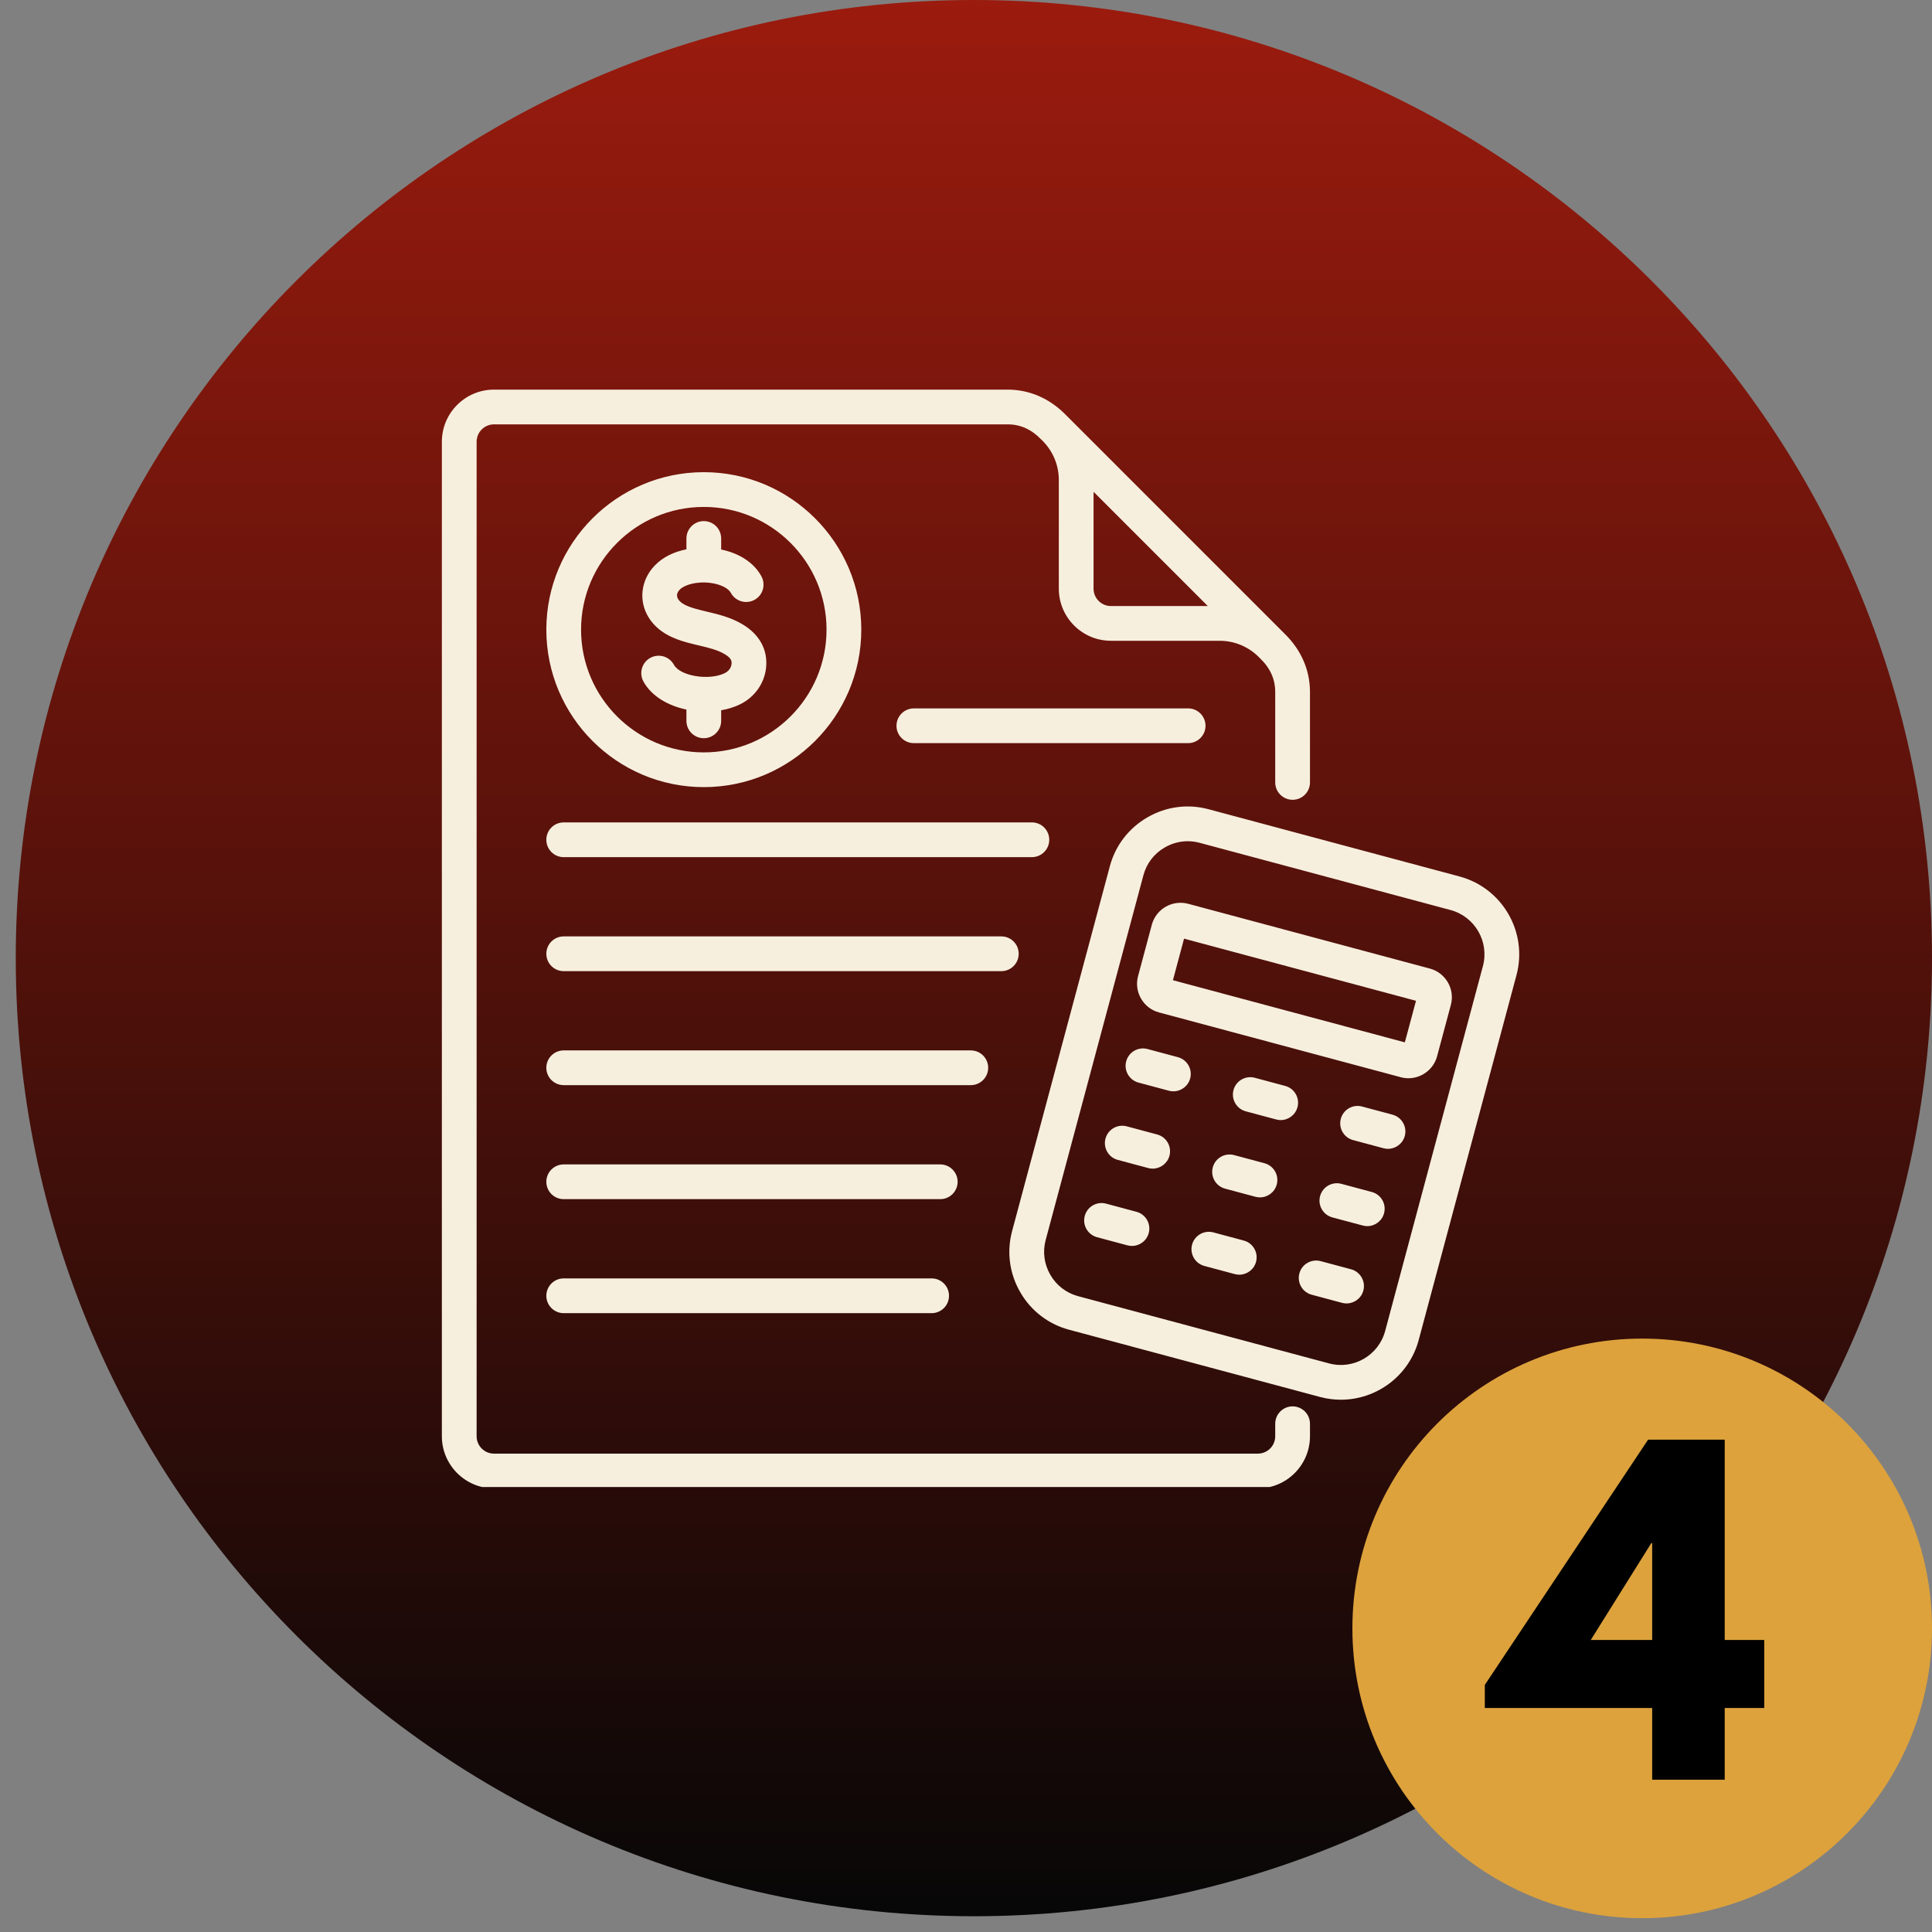
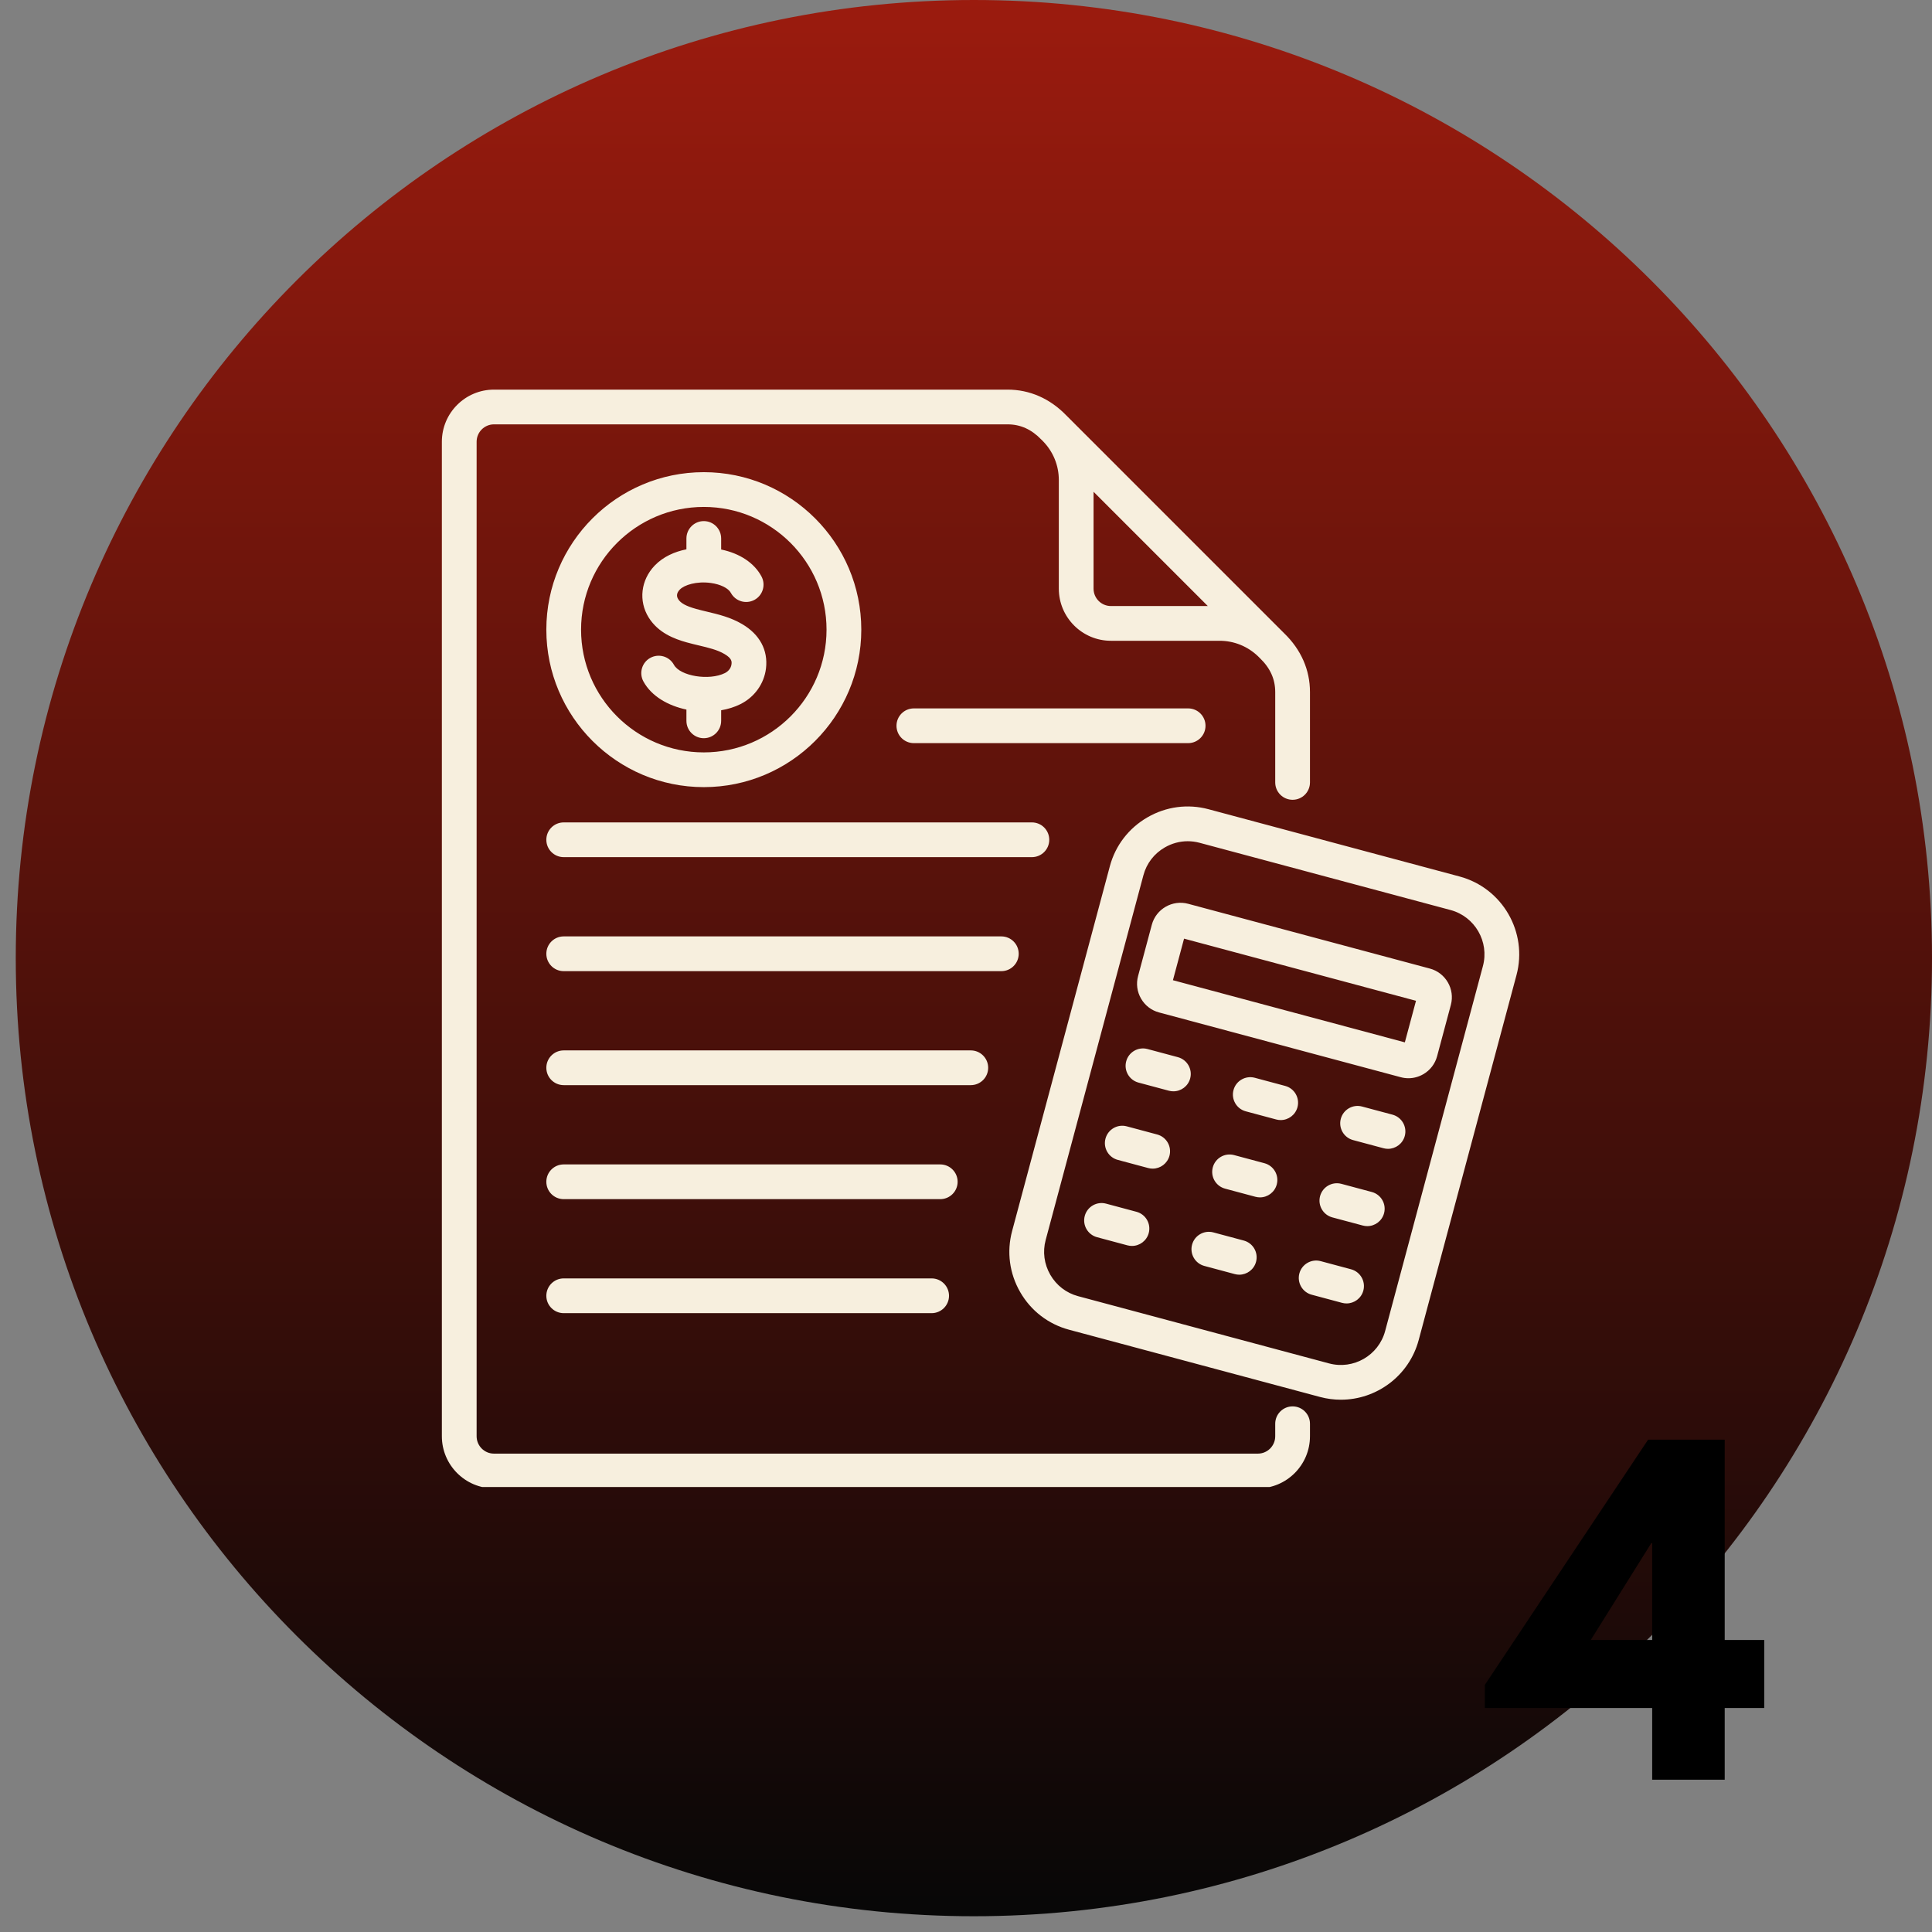
<svg xmlns="http://www.w3.org/2000/svg" width="500" zoomAndPan="magnify" viewBox="0 0 375 375" height="500" preserveAspectRatio="xMidYMid meet" version="1.0">
  <rect x="0" y="0" width="375" height="375" fill="#808080" stroke="none" />
  <defs>
    <g />
    <clipPath id="5d85a8ece9">
      <path d="M 3.059 0 L 375 0 L 375 371.941 L 3.059 371.941 Z M 3.059 0 " clip-rule="nonzero" />
    </clipPath>
    <clipPath id="336049e575">
      <path d="M 189.027 0 C 86.32 0 3.059 83.262 3.059 185.973 C 3.059 288.68 86.32 371.941 189.027 371.941 C 291.738 371.941 375 288.68 375 185.973 C 375 83.262 291.738 0 189.027 0 Z M 189.027 0 " clip-rule="nonzero" />
    </clipPath>
    <clipPath id="65ec195308">
      <path d="M 0.059 0 L 372 0 L 372 371.941 L 0.059 371.941 Z M 0.059 0 " clip-rule="nonzero" />
    </clipPath>
    <clipPath id="14770e0651">
      <path d="M 186.027 0 C 83.32 0 0.059 83.262 0.059 185.973 C 0.059 288.68 83.32 371.941 186.027 371.941 C 288.738 371.941 372 288.68 372 185.973 C 372 83.262 288.738 0 186.027 0 Z M 186.027 0 " clip-rule="nonzero" />
    </clipPath>
    <linearGradient x1="128" gradientTransform="matrix(1.453, 0, 0, 1.453, 0.057, 0)" y1="0" x2="128" gradientUnits="userSpaceOnUse" y2="256" id="b0995292ac">
      <stop stop-opacity="1" stop-color="rgb(60.779%, 10.59%, 5.489%)" offset="0" />
      <stop stop-opacity="1" stop-color="rgb(60.551%, 10.559%, 5.478%)" offset="0.004" />
      <stop stop-opacity="1" stop-color="rgb(60.326%, 10.529%, 5.467%)" offset="0.008" />
      <stop stop-opacity="1" stop-color="rgb(60.098%, 10.497%, 5.457%)" offset="0.012" />
      <stop stop-opacity="1" stop-color="rgb(59.872%, 10.466%, 5.446%)" offset="0.016" />
      <stop stop-opacity="1" stop-color="rgb(59.645%, 10.435%, 5.435%)" offset="0.02" />
      <stop stop-opacity="1" stop-color="rgb(59.419%, 10.405%, 5.425%)" offset="0.023" />
      <stop stop-opacity="1" stop-color="rgb(59.192%, 10.374%, 5.414%)" offset="0.027" />
      <stop stop-opacity="1" stop-color="rgb(58.966%, 10.344%, 5.403%)" offset="0.031" />
      <stop stop-opacity="1" stop-color="rgb(58.739%, 10.313%, 5.392%)" offset="0.035" />
      <stop stop-opacity="1" stop-color="rgb(58.513%, 10.283%, 5.382%)" offset="0.039" />
      <stop stop-opacity="1" stop-color="rgb(58.286%, 10.252%, 5.371%)" offset="0.043" />
      <stop stop-opacity="1" stop-color="rgb(58.06%, 10.222%, 5.36%)" offset="0.047" />
      <stop stop-opacity="1" stop-color="rgb(57.832%, 10.191%, 5.35%)" offset="0.051" />
      <stop stop-opacity="1" stop-color="rgb(57.605%, 10.161%, 5.339%)" offset="0.055" />
      <stop stop-opacity="1" stop-color="rgb(57.378%, 10.13%, 5.328%)" offset="0.059" />
      <stop stop-opacity="1" stop-color="rgb(57.152%, 10.1%, 5.318%)" offset="0.062" />
      <stop stop-opacity="1" stop-color="rgb(56.924%, 10.068%, 5.307%)" offset="0.066" />
      <stop stop-opacity="1" stop-color="rgb(56.699%, 10.037%, 5.296%)" offset="0.07" />
      <stop stop-opacity="1" stop-color="rgb(56.471%, 10.007%, 5.286%)" offset="0.074" />
      <stop stop-opacity="1" stop-color="rgb(56.245%, 9.976%, 5.275%)" offset="0.078" />
      <stop stop-opacity="1" stop-color="rgb(56.018%, 9.946%, 5.264%)" offset="0.082" />
      <stop stop-opacity="1" stop-color="rgb(55.792%, 9.915%, 5.254%)" offset="0.086" />
      <stop stop-opacity="1" stop-color="rgb(55.565%, 9.885%, 5.243%)" offset="0.09" />
      <stop stop-opacity="1" stop-color="rgb(55.339%, 9.854%, 5.232%)" offset="0.094" />
      <stop stop-opacity="1" stop-color="rgb(55.112%, 9.824%, 5.222%)" offset="0.098" />
      <stop stop-opacity="1" stop-color="rgb(54.886%, 9.793%, 5.211%)" offset="0.102" />
      <stop stop-opacity="1" stop-color="rgb(54.659%, 9.763%, 5.2%)" offset="0.105" />
      <stop stop-opacity="1" stop-color="rgb(54.433%, 9.732%, 5.19%)" offset="0.109" />
      <stop stop-opacity="1" stop-color="rgb(54.205%, 9.702%, 5.179%)" offset="0.113" />
      <stop stop-opacity="1" stop-color="rgb(53.979%, 9.671%, 5.168%)" offset="0.117" />
      <stop stop-opacity="1" stop-color="rgb(53.752%, 9.641%, 5.157%)" offset="0.121" />
      <stop stop-opacity="1" stop-color="rgb(53.525%, 9.61%, 5.147%)" offset="0.125" />
      <stop stop-opacity="1" stop-color="rgb(53.297%, 9.578%, 5.136%)" offset="0.129" />
      <stop stop-opacity="1" stop-color="rgb(53.072%, 9.547%, 5.125%)" offset="0.133" />
      <stop stop-opacity="1" stop-color="rgb(52.844%, 9.517%, 5.115%)" offset="0.137" />
      <stop stop-opacity="1" stop-color="rgb(52.618%, 9.486%, 5.104%)" offset="0.141" />
      <stop stop-opacity="1" stop-color="rgb(52.391%, 9.456%, 5.093%)" offset="0.145" />
      <stop stop-opacity="1" stop-color="rgb(52.165%, 9.425%, 5.083%)" offset="0.148" />
      <stop stop-opacity="1" stop-color="rgb(51.938%, 9.395%, 5.072%)" offset="0.152" />
      <stop stop-opacity="1" stop-color="rgb(51.712%, 9.364%, 5.061%)" offset="0.156" />
      <stop stop-opacity="1" stop-color="rgb(51.485%, 9.334%, 5.051%)" offset="0.16" />
      <stop stop-opacity="1" stop-color="rgb(51.259%, 9.303%, 5.04%)" offset="0.164" />
      <stop stop-opacity="1" stop-color="rgb(51.031%, 9.273%, 5.029%)" offset="0.168" />
      <stop stop-opacity="1" stop-color="rgb(50.806%, 9.242%, 5.019%)" offset="0.172" />
      <stop stop-opacity="1" stop-color="rgb(50.578%, 9.212%, 5.008%)" offset="0.176" />
      <stop stop-opacity="1" stop-color="rgb(50.352%, 9.181%, 4.997%)" offset="0.18" />
      <stop stop-opacity="1" stop-color="rgb(50.125%, 9.149%, 4.987%)" offset="0.184" />
      <stop stop-opacity="1" stop-color="rgb(49.899%, 9.119%, 4.976%)" offset="0.188" />
      <stop stop-opacity="1" stop-color="rgb(49.672%, 9.088%, 4.965%)" offset="0.191" />
      <stop stop-opacity="1" stop-color="rgb(49.445%, 9.058%, 4.955%)" offset="0.195" />
      <stop stop-opacity="1" stop-color="rgb(49.217%, 9.027%, 4.944%)" offset="0.199" />
      <stop stop-opacity="1" stop-color="rgb(48.991%, 8.997%, 4.933%)" offset="0.203" />
      <stop stop-opacity="1" stop-color="rgb(48.764%, 8.966%, 4.922%)" offset="0.207" />
      <stop stop-opacity="1" stop-color="rgb(48.538%, 8.936%, 4.912%)" offset="0.211" />
      <stop stop-opacity="1" stop-color="rgb(48.311%, 8.905%, 4.901%)" offset="0.215" />
      <stop stop-opacity="1" stop-color="rgb(48.085%, 8.875%, 4.89%)" offset="0.219" />
      <stop stop-opacity="1" stop-color="rgb(47.858%, 8.844%, 4.88%)" offset="0.223" />
      <stop stop-opacity="1" stop-color="rgb(47.632%, 8.813%, 4.869%)" offset="0.227" />
      <stop stop-opacity="1" stop-color="rgb(47.404%, 8.783%, 4.858%)" offset="0.23" />
      <stop stop-opacity="1" stop-color="rgb(47.179%, 8.752%, 4.848%)" offset="0.234" />
      <stop stop-opacity="1" stop-color="rgb(46.951%, 8.72%, 4.837%)" offset="0.238" />
      <stop stop-opacity="1" stop-color="rgb(46.725%, 8.69%, 4.826%)" offset="0.242" />
      <stop stop-opacity="1" stop-color="rgb(46.498%, 8.659%, 4.816%)" offset="0.246" />
      <stop stop-opacity="1" stop-color="rgb(46.272%, 8.629%, 4.805%)" offset="0.25" />
      <stop stop-opacity="1" stop-color="rgb(46.045%, 8.598%, 4.793%)" offset="0.254" />
      <stop stop-opacity="1" stop-color="rgb(45.819%, 8.568%, 4.782%)" offset="0.258" />
      <stop stop-opacity="1" stop-color="rgb(45.592%, 8.537%, 4.771%)" offset="0.262" />
      <stop stop-opacity="1" stop-color="rgb(45.364%, 8.507%, 4.761%)" offset="0.266" />
      <stop stop-opacity="1" stop-color="rgb(45.137%, 8.476%, 4.75%)" offset="0.27" />
      <stop stop-opacity="1" stop-color="rgb(44.911%, 8.446%, 4.739%)" offset="0.273" />
      <stop stop-opacity="1" stop-color="rgb(44.684%, 8.415%, 4.729%)" offset="0.277" />
      <stop stop-opacity="1" stop-color="rgb(44.458%, 8.385%, 4.718%)" offset="0.281" />
      <stop stop-opacity="1" stop-color="rgb(44.231%, 8.354%, 4.707%)" offset="0.285" />
      <stop stop-opacity="1" stop-color="rgb(44.005%, 8.324%, 4.697%)" offset="0.289" />
      <stop stop-opacity="1" stop-color="rgb(43.777%, 8.292%, 4.686%)" offset="0.293" />
      <stop stop-opacity="1" stop-color="rgb(43.552%, 8.261%, 4.675%)" offset="0.297" />
      <stop stop-opacity="1" stop-color="rgb(43.324%, 8.231%, 4.665%)" offset="0.301" />
      <stop stop-opacity="1" stop-color="rgb(43.098%, 8.2%, 4.654%)" offset="0.305" />
      <stop stop-opacity="1" stop-color="rgb(42.871%, 8.17%, 4.643%)" offset="0.309" />
      <stop stop-opacity="1" stop-color="rgb(42.645%, 8.139%, 4.633%)" offset="0.312" />
      <stop stop-opacity="1" stop-color="rgb(42.418%, 8.109%, 4.622%)" offset="0.316" />
      <stop stop-opacity="1" stop-color="rgb(42.192%, 8.078%, 4.611%)" offset="0.32" />
      <stop stop-opacity="1" stop-color="rgb(41.965%, 8.047%, 4.601%)" offset="0.324" />
      <stop stop-opacity="1" stop-color="rgb(41.739%, 8.017%, 4.59%)" offset="0.328" />
      <stop stop-opacity="1" stop-color="rgb(41.512%, 7.986%, 4.579%)" offset="0.332" />
      <stop stop-opacity="1" stop-color="rgb(41.284%, 7.956%, 4.568%)" offset="0.336" />
      <stop stop-opacity="1" stop-color="rgb(41.057%, 7.925%, 4.558%)" offset="0.34" />
      <stop stop-opacity="1" stop-color="rgb(40.831%, 7.895%, 4.547%)" offset="0.344" />
      <stop stop-opacity="1" stop-color="rgb(40.604%, 7.863%, 4.536%)" offset="0.348" />
      <stop stop-opacity="1" stop-color="rgb(40.378%, 7.832%, 4.526%)" offset="0.352" />
      <stop stop-opacity="1" stop-color="rgb(40.15%, 7.802%, 4.515%)" offset="0.355" />
      <stop stop-opacity="1" stop-color="rgb(39.925%, 7.771%, 4.504%)" offset="0.359" />
      <stop stop-opacity="1" stop-color="rgb(39.697%, 7.741%, 4.494%)" offset="0.363" />
      <stop stop-opacity="1" stop-color="rgb(39.471%, 7.71%, 4.483%)" offset="0.367" />
      <stop stop-opacity="1" stop-color="rgb(39.244%, 7.68%, 4.472%)" offset="0.371" />
      <stop stop-opacity="1" stop-color="rgb(39.018%, 7.649%, 4.462%)" offset="0.375" />
      <stop stop-opacity="1" stop-color="rgb(38.791%, 7.619%, 4.451%)" offset="0.379" />
      <stop stop-opacity="1" stop-color="rgb(38.565%, 7.588%, 4.44%)" offset="0.383" />
      <stop stop-opacity="1" stop-color="rgb(38.338%, 7.558%, 4.43%)" offset="0.387" />
      <stop stop-opacity="1" stop-color="rgb(38.112%, 7.527%, 4.419%)" offset="0.391" />
      <stop stop-opacity="1" stop-color="rgb(37.885%, 7.497%, 4.408%)" offset="0.395" />
      <stop stop-opacity="1" stop-color="rgb(37.657%, 7.466%, 4.398%)" offset="0.398" />
      <stop stop-opacity="1" stop-color="rgb(37.43%, 7.434%, 4.387%)" offset="0.402" />
      <stop stop-opacity="1" stop-color="rgb(37.204%, 7.404%, 4.376%)" offset="0.406" />
      <stop stop-opacity="1" stop-color="rgb(36.977%, 7.373%, 4.366%)" offset="0.41" />
      <stop stop-opacity="1" stop-color="rgb(36.751%, 7.343%, 4.355%)" offset="0.414" />
      <stop stop-opacity="1" stop-color="rgb(36.523%, 7.312%, 4.344%)" offset="0.418" />
      <stop stop-opacity="1" stop-color="rgb(36.298%, 7.281%, 4.333%)" offset="0.422" />
      <stop stop-opacity="1" stop-color="rgb(36.07%, 7.251%, 4.323%)" offset="0.426" />
      <stop stop-opacity="1" stop-color="rgb(35.844%, 7.22%, 4.312%)" offset="0.43" />
      <stop stop-opacity="1" stop-color="rgb(35.617%, 7.19%, 4.301%)" offset="0.434" />
      <stop stop-opacity="1" stop-color="rgb(35.391%, 7.159%, 4.291%)" offset="0.438" />
      <stop stop-opacity="1" stop-color="rgb(35.164%, 7.129%, 4.28%)" offset="0.441" />
      <stop stop-opacity="1" stop-color="rgb(34.938%, 7.098%, 4.269%)" offset="0.445" />
      <stop stop-opacity="1" stop-color="rgb(34.711%, 7.068%, 4.259%)" offset="0.449" />
      <stop stop-opacity="1" stop-color="rgb(34.485%, 7.037%, 4.248%)" offset="0.453" />
      <stop stop-opacity="1" stop-color="rgb(34.258%, 7.005%, 4.237%)" offset="0.457" />
      <stop stop-opacity="1" stop-color="rgb(34.032%, 6.975%, 4.227%)" offset="0.461" />
      <stop stop-opacity="1" stop-color="rgb(33.804%, 6.944%, 4.216%)" offset="0.465" />
      <stop stop-opacity="1" stop-color="rgb(33.577%, 6.914%, 4.205%)" offset="0.469" />
      <stop stop-opacity="1" stop-color="rgb(33.35%, 6.883%, 4.195%)" offset="0.473" />
      <stop stop-opacity="1" stop-color="rgb(33.124%, 6.853%, 4.184%)" offset="0.477" />
      <stop stop-opacity="1" stop-color="rgb(32.896%, 6.822%, 4.173%)" offset="0.48" />
      <stop stop-opacity="1" stop-color="rgb(32.671%, 6.792%, 4.163%)" offset="0.484" />
      <stop stop-opacity="1" stop-color="rgb(32.443%, 6.761%, 4.152%)" offset="0.488" />
      <stop stop-opacity="1" stop-color="rgb(32.217%, 6.731%, 4.141%)" offset="0.492" />
      <stop stop-opacity="1" stop-color="rgb(31.99%, 6.7%, 4.131%)" offset="0.496" />
      <stop stop-opacity="1" stop-color="rgb(31.764%, 6.67%, 4.12%)" offset="0.5" />
      <stop stop-opacity="1" stop-color="rgb(31.537%, 6.639%, 4.109%)" offset="0.504" />
      <stop stop-opacity="1" stop-color="rgb(31.311%, 6.609%, 4.099%)" offset="0.508" />
      <stop stop-opacity="1" stop-color="rgb(31.084%, 6.577%, 4.088%)" offset="0.512" />
      <stop stop-opacity="1" stop-color="rgb(30.858%, 6.546%, 4.077%)" offset="0.516" />
      <stop stop-opacity="1" stop-color="rgb(30.63%, 6.516%, 4.065%)" offset="0.52" />
      <stop stop-opacity="1" stop-color="rgb(30.405%, 6.485%, 4.054%)" offset="0.523" />
      <stop stop-opacity="1" stop-color="rgb(30.177%, 6.454%, 4.044%)" offset="0.527" />
      <stop stop-opacity="1" stop-color="rgb(29.951%, 6.424%, 4.033%)" offset="0.531" />
      <stop stop-opacity="1" stop-color="rgb(29.724%, 6.393%, 4.022%)" offset="0.535" />
      <stop stop-opacity="1" stop-color="rgb(29.497%, 6.363%, 4.012%)" offset="0.539" />
      <stop stop-opacity="1" stop-color="rgb(29.269%, 6.332%, 4.001%)" offset="0.543" />
      <stop stop-opacity="1" stop-color="rgb(29.044%, 6.302%, 3.99%)" offset="0.547" />
      <stop stop-opacity="1" stop-color="rgb(28.816%, 6.271%, 3.979%)" offset="0.551" />
      <stop stop-opacity="1" stop-color="rgb(28.59%, 6.241%, 3.969%)" offset="0.555" />
      <stop stop-opacity="1" stop-color="rgb(28.363%, 6.21%, 3.958%)" offset="0.559" />
      <stop stop-opacity="1" stop-color="rgb(28.137%, 6.18%, 3.947%)" offset="0.562" />
      <stop stop-opacity="1" stop-color="rgb(27.91%, 6.148%, 3.937%)" offset="0.566" />
      <stop stop-opacity="1" stop-color="rgb(27.684%, 6.117%, 3.926%)" offset="0.57" />
      <stop stop-opacity="1" stop-color="rgb(27.457%, 6.087%, 3.915%)" offset="0.574" />
      <stop stop-opacity="1" stop-color="rgb(27.231%, 6.056%, 3.905%)" offset="0.578" />
      <stop stop-opacity="1" stop-color="rgb(27.003%, 6.026%, 3.894%)" offset="0.582" />
      <stop stop-opacity="1" stop-color="rgb(26.778%, 5.995%, 3.883%)" offset="0.586" />
      <stop stop-opacity="1" stop-color="rgb(26.55%, 5.965%, 3.873%)" offset="0.59" />
      <stop stop-opacity="1" stop-color="rgb(26.324%, 5.934%, 3.862%)" offset="0.594" />
      <stop stop-opacity="1" stop-color="rgb(26.097%, 5.904%, 3.851%)" offset="0.598" />
      <stop stop-opacity="1" stop-color="rgb(25.871%, 5.873%, 3.841%)" offset="0.602" />
      <stop stop-opacity="1" stop-color="rgb(25.644%, 5.843%, 3.83%)" offset="0.605" />
      <stop stop-opacity="1" stop-color="rgb(25.417%, 5.812%, 3.819%)" offset="0.609" />
      <stop stop-opacity="1" stop-color="rgb(25.189%, 5.782%, 3.809%)" offset="0.613" />
      <stop stop-opacity="1" stop-color="rgb(24.963%, 5.751%, 3.798%)" offset="0.617" />
      <stop stop-opacity="1" stop-color="rgb(24.736%, 5.719%, 3.787%)" offset="0.621" />
      <stop stop-opacity="1" stop-color="rgb(24.51%, 5.688%, 3.777%)" offset="0.625" />
      <stop stop-opacity="1" stop-color="rgb(24.283%, 5.658%, 3.766%)" offset="0.629" />
      <stop stop-opacity="1" stop-color="rgb(24.057%, 5.627%, 3.755%)" offset="0.633" />
      <stop stop-opacity="1" stop-color="rgb(23.83%, 5.597%, 3.745%)" offset="0.637" />
      <stop stop-opacity="1" stop-color="rgb(23.604%, 5.566%, 3.734%)" offset="0.641" />
      <stop stop-opacity="1" stop-color="rgb(23.376%, 5.536%, 3.723%)" offset="0.645" />
      <stop stop-opacity="1" stop-color="rgb(23.151%, 5.505%, 3.712%)" offset="0.648" />
      <stop stop-opacity="1" stop-color="rgb(22.923%, 5.475%, 3.702%)" offset="0.652" />
      <stop stop-opacity="1" stop-color="rgb(22.697%, 5.444%, 3.691%)" offset="0.656" />
      <stop stop-opacity="1" stop-color="rgb(22.47%, 5.414%, 3.68%)" offset="0.66" />
      <stop stop-opacity="1" stop-color="rgb(22.244%, 5.383%, 3.67%)" offset="0.664" />
      <stop stop-opacity="1" stop-color="rgb(22.017%, 5.353%, 3.659%)" offset="0.668" />
      <stop stop-opacity="1" stop-color="rgb(21.791%, 5.322%, 3.648%)" offset="0.672" />
      <stop stop-opacity="1" stop-color="rgb(21.564%, 5.292%, 3.638%)" offset="0.676" />
      <stop stop-opacity="1" stop-color="rgb(21.336%, 5.261%, 3.627%)" offset="0.68" />
      <stop stop-opacity="1" stop-color="rgb(21.109%, 5.229%, 3.616%)" offset="0.684" />
      <stop stop-opacity="1" stop-color="rgb(20.883%, 5.199%, 3.606%)" offset="0.688" />
      <stop stop-opacity="1" stop-color="rgb(20.656%, 5.168%, 3.595%)" offset="0.691" />
      <stop stop-opacity="1" stop-color="rgb(20.43%, 5.138%, 3.584%)" offset="0.695" />
      <stop stop-opacity="1" stop-color="rgb(20.203%, 5.107%, 3.574%)" offset="0.699" />
      <stop stop-opacity="1" stop-color="rgb(19.977%, 5.077%, 3.563%)" offset="0.703" />
      <stop stop-opacity="1" stop-color="rgb(19.749%, 5.046%, 3.552%)" offset="0.707" />
      <stop stop-opacity="1" stop-color="rgb(19.524%, 5.016%, 3.542%)" offset="0.711" />
      <stop stop-opacity="1" stop-color="rgb(19.296%, 4.985%, 3.531%)" offset="0.715" />
      <stop stop-opacity="1" stop-color="rgb(19.07%, 4.955%, 3.52%)" offset="0.719" />
      <stop stop-opacity="1" stop-color="rgb(18.843%, 4.924%, 3.51%)" offset="0.723" />
      <stop stop-opacity="1" stop-color="rgb(18.617%, 4.893%, 3.499%)" offset="0.727" />
      <stop stop-opacity="1" stop-color="rgb(18.39%, 4.863%, 3.488%)" offset="0.73" />
      <stop stop-opacity="1" stop-color="rgb(18.164%, 4.832%, 3.477%)" offset="0.734" />
      <stop stop-opacity="1" stop-color="rgb(17.937%, 4.8%, 3.467%)" offset="0.738" />
      <stop stop-opacity="1" stop-color="rgb(17.709%, 4.77%, 3.456%)" offset="0.742" />
      <stop stop-opacity="1" stop-color="rgb(17.482%, 4.739%, 3.445%)" offset="0.746" />
      <stop stop-opacity="1" stop-color="rgb(17.256%, 4.709%, 3.435%)" offset="0.75" />
      <stop stop-opacity="1" stop-color="rgb(17.029%, 4.678%, 3.424%)" offset="0.754" />
      <stop stop-opacity="1" stop-color="rgb(16.803%, 4.648%, 3.413%)" offset="0.758" />
      <stop stop-opacity="1" stop-color="rgb(16.576%, 4.617%, 3.403%)" offset="0.762" />
      <stop stop-opacity="1" stop-color="rgb(16.35%, 4.587%, 3.392%)" offset="0.766" />
      <stop stop-opacity="1" stop-color="rgb(16.122%, 4.556%, 3.381%)" offset="0.77" />
      <stop stop-opacity="1" stop-color="rgb(15.897%, 4.526%, 3.371%)" offset="0.773" />
      <stop stop-opacity="1" stop-color="rgb(15.669%, 4.495%, 3.36%)" offset="0.777" />
      <stop stop-opacity="1" stop-color="rgb(15.443%, 4.465%, 3.349%)" offset="0.781" />
      <stop stop-opacity="1" stop-color="rgb(15.216%, 4.434%, 3.339%)" offset="0.785" />
      <stop stop-opacity="1" stop-color="rgb(14.99%, 4.404%, 3.328%)" offset="0.789" />
      <stop stop-opacity="1" stop-color="rgb(14.763%, 4.372%, 3.316%)" offset="0.793" />
      <stop stop-opacity="1" stop-color="rgb(14.537%, 4.341%, 3.305%)" offset="0.797" />
      <stop stop-opacity="1" stop-color="rgb(14.31%, 4.311%, 3.294%)" offset="0.801" />
      <stop stop-opacity="1" stop-color="rgb(14.084%, 4.28%, 3.284%)" offset="0.805" />
      <stop stop-opacity="1" stop-color="rgb(13.857%, 4.25%, 3.273%)" offset="0.809" />
      <stop stop-opacity="1" stop-color="rgb(13.629%, 4.219%, 3.262%)" offset="0.812" />
      <stop stop-opacity="1" stop-color="rgb(13.402%, 4.189%, 3.252%)" offset="0.816" />
      <stop stop-opacity="1" stop-color="rgb(13.176%, 4.158%, 3.241%)" offset="0.82" />
      <stop stop-opacity="1" stop-color="rgb(12.949%, 4.128%, 3.23%)" offset="0.824" />
      <stop stop-opacity="1" stop-color="rgb(12.723%, 4.097%, 3.22%)" offset="0.828" />
      <stop stop-opacity="1" stop-color="rgb(12.495%, 4.066%, 3.209%)" offset="0.832" />
      <stop stop-opacity="1" stop-color="rgb(12.27%, 4.036%, 3.198%)" offset="0.836" />
      <stop stop-opacity="1" stop-color="rgb(12.042%, 4.005%, 3.188%)" offset="0.84" />
      <stop stop-opacity="1" stop-color="rgb(11.816%, 3.975%, 3.177%)" offset="0.844" />
      <stop stop-opacity="1" stop-color="rgb(11.589%, 3.943%, 3.166%)" offset="0.848" />
      <stop stop-opacity="1" stop-color="rgb(11.363%, 3.912%, 3.156%)" offset="0.852" />
      <stop stop-opacity="1" stop-color="rgb(11.136%, 3.882%, 3.145%)" offset="0.855" />
      <stop stop-opacity="1" stop-color="rgb(10.91%, 3.851%, 3.134%)" offset="0.859" />
      <stop stop-opacity="1" stop-color="rgb(10.683%, 3.821%, 3.123%)" offset="0.863" />
      <stop stop-opacity="1" stop-color="rgb(10.457%, 3.79%, 3.113%)" offset="0.867" />
      <stop stop-opacity="1" stop-color="rgb(10.229%, 3.76%, 3.102%)" offset="0.871" />
      <stop stop-opacity="1" stop-color="rgb(10.004%, 3.729%, 3.091%)" offset="0.875" />
      <stop stop-opacity="1" stop-color="rgb(9.776%, 3.699%, 3.081%)" offset="0.879" />
      <stop stop-opacity="1" stop-color="rgb(9.549%, 3.668%, 3.07%)" offset="0.883" />
      <stop stop-opacity="1" stop-color="rgb(9.322%, 3.638%, 3.059%)" offset="0.887" />
      <stop stop-opacity="1" stop-color="rgb(9.096%, 3.607%, 3.049%)" offset="0.891" />
      <stop stop-opacity="1" stop-color="rgb(8.868%, 3.577%, 3.038%)" offset="0.895" />
      <stop stop-opacity="1" stop-color="rgb(8.643%, 3.546%, 3.027%)" offset="0.898" />
      <stop stop-opacity="1" stop-color="rgb(8.415%, 3.514%, 3.017%)" offset="0.902" />
      <stop stop-opacity="1" stop-color="rgb(8.189%, 3.484%, 3.006%)" offset="0.906" />
      <stop stop-opacity="1" stop-color="rgb(7.962%, 3.453%, 2.995%)" offset="0.91" />
      <stop stop-opacity="1" stop-color="rgb(7.736%, 3.423%, 2.985%)" offset="0.914" />
      <stop stop-opacity="1" stop-color="rgb(7.509%, 3.392%, 2.974%)" offset="0.918" />
      <stop stop-opacity="1" stop-color="rgb(7.283%, 3.362%, 2.963%)" offset="0.922" />
      <stop stop-opacity="1" stop-color="rgb(7.056%, 3.331%, 2.953%)" offset="0.926" />
      <stop stop-opacity="1" stop-color="rgb(6.83%, 3.3%, 2.942%)" offset="0.93" />
      <stop stop-opacity="1" stop-color="rgb(6.602%, 3.27%, 2.931%)" offset="0.934" />
      <stop stop-opacity="1" stop-color="rgb(6.377%, 3.239%, 2.921%)" offset="0.938" />
      <stop stop-opacity="1" stop-color="rgb(6.149%, 3.209%, 2.91%)" offset="0.941" />
      <stop stop-opacity="1" stop-color="rgb(5.923%, 3.178%, 2.899%)" offset="0.945" />
      <stop stop-opacity="1" stop-color="rgb(5.696%, 3.148%, 2.888%)" offset="0.949" />
      <stop stop-opacity="1" stop-color="rgb(5.469%, 3.117%, 2.878%)" offset="0.953" />
      <stop stop-opacity="1" stop-color="rgb(5.241%, 3.085%, 2.867%)" offset="0.957" />
      <stop stop-opacity="1" stop-color="rgb(5.016%, 3.055%, 2.856%)" offset="0.961" />
      <stop stop-opacity="1" stop-color="rgb(4.788%, 3.024%, 2.846%)" offset="0.965" />
      <stop stop-opacity="1" stop-color="rgb(4.562%, 2.994%, 2.835%)" offset="0.969" />
      <stop stop-opacity="1" stop-color="rgb(4.335%, 2.963%, 2.824%)" offset="0.973" />
      <stop stop-opacity="1" stop-color="rgb(4.109%, 2.933%, 2.814%)" offset="0.977" />
      <stop stop-opacity="1" stop-color="rgb(3.882%, 2.902%, 2.803%)" offset="0.98" />
      <stop stop-opacity="1" stop-color="rgb(3.656%, 2.872%, 2.792%)" offset="0.984" />
      <stop stop-opacity="1" stop-color="rgb(3.429%, 2.841%, 2.782%)" offset="0.988" />
      <stop stop-opacity="1" stop-color="rgb(3.203%, 2.811%, 2.771%)" offset="0.992" />
      <stop stop-opacity="1" stop-color="rgb(2.975%, 2.78%, 2.76%)" offset="0.996" />
      <stop stop-opacity="1" stop-color="rgb(2.75%, 2.75%, 2.75%)" offset="1" />
    </linearGradient>
    <clipPath id="977bd0473e">
      <rect x="0" width="372" y="0" height="372" />
    </clipPath>
    <clipPath id="081bde2b8c">
      <path d="M 85.734 75.625 L 295 75.625 L 295 288.625 L 85.734 288.625 Z M 85.734 75.625 " clip-rule="nonzero" />
    </clipPath>
    <clipPath id="70ac11cfc5">
      <path d="M 262.5 259.82 L 375 259.82 L 375 372.32 L 262.5 372.32 Z M 262.5 259.82 " clip-rule="nonzero" />
    </clipPath>
    <clipPath id="383b381059">
      <path d="M 318.75 259.82 C 287.684 259.82 262.5 285.004 262.5 316.07 C 262.5 347.133 287.684 372.32 318.75 372.32 C 349.816 372.32 375 347.133 375 316.07 C 375 285.004 349.816 259.82 318.75 259.82 Z M 318.75 259.82 " clip-rule="nonzero" />
    </clipPath>
    <clipPath id="39b156440d">
-       <path d="M 0.5 0.82 L 113 0.82 L 113 113.32 L 0.5 113.32 Z M 0.5 0.82 " clip-rule="nonzero" />
-     </clipPath>
+       </clipPath>
    <clipPath id="c84f31781b">
      <path d="M 56.75 0.82 C 25.684 0.82 0.5 26.004 0.5 57.07 C 0.5 88.133 25.684 113.32 56.75 113.32 C 87.816 113.32 113 88.133 113 57.07 C 113 26.004 87.816 0.82 56.75 0.82 Z M 56.75 0.82 " clip-rule="nonzero" />
    </clipPath>
    <clipPath id="68b4b5eab5">
      <rect x="0" width="113" y="0" height="114" />
    </clipPath>
  </defs>
  <g clip-path="url(#5d85a8ece9)">
    <g clip-path="url(#336049e575)">
      <g transform="matrix(1, 0, 0, 1, 3, 0)">
        <g clip-path="url(#977bd0473e)">
          <g clip-path="url(#65ec195308)">
            <g clip-path="url(#14770e0651)">
              <path fill="url(#b0995292ac)" d="M 0.059 0 L 0.059 371.941 L 372 371.941 L 372 0 Z M 0.059 0 " fill-rule="nonzero" />
            </g>
          </g>
        </g>
      </g>
    </g>
  </g>
  <g clip-path="url(#081bde2b8c)">
    <path fill="#f7efde" d="M 250.891 272.977 C 249.031 272.977 247.52 274.484 247.52 276.348 L 247.52 278.777 C 247.52 280.637 246.008 282.148 244.148 282.148 L 95.883 282.148 C 94.023 282.148 92.512 280.637 92.512 278.777 L 92.512 85.742 C 92.512 83.883 94.023 82.367 95.883 82.367 L 195.566 82.367 C 198.062 82.367 200.207 83.332 202.121 85.32 C 202.137 85.332 202.148 85.348 202.164 85.359 L 202.488 85.688 C 204.441 87.711 205.516 90.367 205.516 93.164 L 205.516 114.258 C 205.516 119.836 210.055 124.375 215.629 124.375 L 236.727 124.375 C 239.523 124.375 242.176 125.449 244.199 127.398 L 244.527 127.727 C 244.543 127.738 244.555 127.754 244.57 127.766 C 246.555 129.684 247.52 131.828 247.52 134.324 L 247.52 151.867 C 247.52 153.73 249.031 155.238 250.895 155.238 C 252.754 155.238 254.266 153.73 254.266 151.867 L 254.266 134.324 C 254.266 130.035 252.539 126.098 249.277 122.938 L 206.953 80.613 C 203.793 77.352 199.855 75.625 195.566 75.625 L 95.883 75.625 C 90.305 75.625 85.766 80.164 85.766 85.742 L 85.766 278.777 C 85.766 284.355 90.305 288.895 95.883 288.895 L 244.148 288.895 C 249.727 288.895 254.266 284.355 254.266 278.777 L 254.266 276.348 C 254.266 274.484 252.754 272.977 250.891 272.977 Z M 212.258 95.457 L 234.434 117.633 L 215.629 117.633 C 213.77 117.633 212.258 116.117 212.258 114.258 Z M 136.609 152.781 C 153.465 152.781 167.176 139.07 167.176 122.215 C 167.176 105.363 153.465 91.648 136.609 91.648 C 119.754 91.648 106.043 105.359 106.043 122.215 C 106.043 139.07 119.754 152.781 136.609 152.781 Z M 136.609 98.395 C 149.746 98.395 160.43 109.078 160.43 122.215 C 160.43 135.352 149.746 146.039 136.609 146.039 C 123.473 146.039 112.785 135.352 112.785 122.215 C 112.785 109.078 123.473 98.395 136.609 98.395 Z M 141.98 128.941 C 142.039 128.469 142.117 127.82 140.629 126.949 C 139.25 126.137 137.594 125.742 135.672 125.285 C 134.906 125.102 134.113 124.914 133.301 124.688 C 130.836 124 127.766 122.828 125.914 119.867 C 123.906 116.648 124.375 112.59 127.082 109.77 C 128.738 108.047 130.961 107.074 133.234 106.625 L 133.234 104.516 C 133.234 102.656 134.746 101.145 136.605 101.145 C 138.469 101.145 139.977 102.656 139.977 104.516 L 139.977 106.66 C 143.578 107.402 146.391 109.266 147.797 111.875 C 148.68 113.516 148.07 115.559 146.43 116.441 C 144.789 117.324 142.746 116.711 141.859 115.074 C 141.371 114.16 139.836 113.406 137.953 113.152 C 135.215 112.777 132.816 113.535 131.949 114.438 C 131.355 115.055 131.25 115.68 131.633 116.293 C 132.125 117.082 133.168 117.648 135.113 118.191 C 135.801 118.383 136.496 118.551 137.234 118.727 C 139.477 119.262 141.793 119.812 144.047 121.133 C 147.465 123.141 149.109 126.203 148.676 129.758 C 148.312 132.723 146.453 135.312 143.703 136.68 C 142.586 137.238 141.316 137.633 139.977 137.863 L 139.977 139.914 C 139.977 141.777 138.469 143.285 136.605 143.285 C 134.742 143.285 133.234 141.777 133.234 139.914 L 133.234 137.727 C 129.688 136.98 126.473 135.16 124.887 132.27 C 123.996 130.633 124.594 128.586 126.227 127.691 C 127.859 126.797 129.91 127.395 130.805 129.031 C 132.012 131.238 137.656 132.16 140.699 130.645 C 141.414 130.289 141.895 129.652 141.98 128.941 Z M 180.828 248.137 C 182.691 248.137 184.203 249.648 184.203 251.512 C 184.203 253.371 182.691 254.883 180.828 254.883 L 109.414 254.883 C 107.551 254.883 106.043 253.371 106.043 251.512 C 106.043 249.648 107.551 248.137 109.414 248.137 Z M 188.43 210.625 L 109.414 210.625 C 107.551 210.625 106.043 209.117 106.043 207.254 C 106.043 205.391 107.551 203.883 109.414 203.883 L 188.43 203.883 C 190.293 203.883 191.805 205.391 191.805 207.254 C 191.805 209.117 190.293 210.625 188.43 210.625 Z M 230.617 144.242 L 177.379 144.242 C 175.516 144.242 174.008 142.734 174.008 140.871 C 174.008 139.008 175.516 137.5 177.379 137.5 L 230.617 137.5 C 232.48 137.5 233.988 139.008 233.988 140.871 C 233.988 142.734 232.48 144.242 230.617 144.242 Z M 182.504 232.754 L 109.414 232.754 C 107.551 232.754 106.043 231.246 106.043 229.383 C 106.043 227.52 107.551 226.012 109.414 226.012 L 182.5 226.012 C 184.363 226.012 185.875 227.52 185.875 229.383 C 185.875 231.246 184.363 232.754 182.5 232.754 Z M 194.359 188.5 L 109.414 188.5 C 107.551 188.5 106.043 186.988 106.043 185.125 C 106.043 183.266 107.551 181.754 109.414 181.754 L 194.359 181.754 C 196.223 181.754 197.73 183.266 197.73 185.125 C 197.73 186.988 196.223 188.5 194.359 188.5 Z M 200.289 166.371 L 109.414 166.371 C 107.551 166.371 106.043 164.859 106.043 163 C 106.043 161.137 107.551 159.629 109.414 159.629 L 200.289 159.629 C 202.152 159.629 203.66 161.137 203.66 163 C 203.66 164.859 202.152 166.371 200.289 166.371 Z M 283.293 170.125 L 234.57 157.07 C 230.551 155.992 226.34 156.551 222.719 158.645 C 219.094 160.738 216.504 164.102 215.426 168.121 L 196.449 238.949 C 195.371 242.969 195.93 247.18 198.023 250.805 C 200.113 254.43 203.48 257.02 207.5 258.098 L 256.223 271.152 C 257.574 271.512 258.93 271.684 260.266 271.684 C 267.168 271.684 273.5 267.074 275.367 260.098 L 294.348 189.27 C 296.578 180.945 291.617 172.355 283.293 170.125 Z M 287.832 187.523 L 268.855 258.352 C 267.586 263.086 262.707 265.906 257.969 264.637 L 209.246 251.582 C 206.969 250.973 205.055 249.496 203.863 247.434 C 202.672 245.367 202.352 242.977 202.961 240.695 L 221.941 169.867 C 222.551 167.586 224.023 165.676 226.09 164.484 C 227.469 163.688 228.996 163.281 230.535 163.281 C 231.301 163.281 232.07 163.383 232.828 163.582 C 232.828 163.582 281.551 176.637 281.551 176.637 C 286.281 177.906 289.102 182.789 287.832 187.523 Z M 277.531 187.996 L 230.625 175.426 C 227.559 174.602 224.387 176.43 223.566 179.5 L 220.898 189.457 C 220.5 190.941 220.703 192.496 221.477 193.828 C 222.246 195.164 223.488 196.121 224.973 196.516 L 271.883 209.086 C 272.375 209.219 272.879 209.285 273.379 209.285 C 274.379 209.285 275.363 209.02 276.254 208.508 C 277.59 207.738 278.543 206.496 278.941 205.012 L 281.609 195.055 C 282.434 191.984 280.602 188.816 277.531 187.996 Z M 272.68 202.32 L 227.664 190.258 L 229.824 182.191 L 274.844 194.254 Z M 268.645 235.492 C 268.242 237 266.879 237.992 265.391 237.992 C 265.102 237.992 264.809 237.953 264.516 237.875 L 258.613 236.297 C 256.812 235.812 255.746 233.965 256.227 232.164 C 256.711 230.367 258.559 229.301 260.359 229.781 L 266.262 231.363 C 268.062 231.844 269.129 233.695 268.645 235.492 Z M 264.625 250.5 C 264.223 252.004 262.859 252.996 261.371 252.996 C 261.082 252.996 260.789 252.961 260.496 252.883 L 254.59 251.301 C 252.793 250.82 251.727 248.969 252.207 247.172 C 252.691 245.371 254.539 244.305 256.336 244.785 L 262.242 246.367 C 264.039 246.852 265.105 248.699 264.625 250.5 Z M 272.668 220.488 C 272.262 221.992 270.902 222.988 269.41 222.988 C 269.121 222.988 268.828 222.949 268.535 222.871 L 262.633 221.289 C 260.836 220.809 259.766 218.957 260.25 217.16 C 260.73 215.359 262.582 214.293 264.379 214.777 L 270.281 216.355 C 272.082 216.84 273.148 218.688 272.668 220.488 Z M 222.969 239.336 C 222.566 240.844 221.203 241.836 219.715 241.836 C 219.426 241.836 219.133 241.797 218.84 241.723 L 212.938 240.141 C 211.137 239.656 210.07 237.809 210.551 236.008 C 211.035 234.211 212.883 233.145 214.684 233.625 L 220.586 235.207 C 222.383 235.688 223.453 237.539 222.969 239.336 Z M 251.84 214.906 C 251.434 216.414 250.074 217.406 248.582 217.406 C 248.293 217.406 248 217.367 247.711 217.289 L 241.805 215.707 C 240.008 215.227 238.938 213.379 239.422 211.578 C 239.902 209.781 241.754 208.715 243.551 209.195 L 249.453 210.777 C 251.254 211.258 252.32 213.109 251.84 214.906 Z M 226.992 224.332 C 226.586 225.836 225.227 226.832 223.734 226.832 C 223.445 226.832 223.152 226.793 222.859 226.715 L 216.957 225.133 C 215.156 224.652 214.09 222.801 214.574 221.004 C 215.055 219.207 216.906 218.137 218.703 218.621 L 224.605 220.203 C 226.406 220.684 227.473 222.531 226.992 224.332 Z M 247.816 229.91 C 247.414 231.418 246.051 232.41 244.562 232.41 C 244.273 232.41 243.98 232.375 243.688 232.297 L 237.785 230.715 C 235.984 230.23 234.918 228.383 235.402 226.586 C 235.883 224.785 237.734 223.719 239.531 224.199 L 245.434 225.781 C 247.234 226.266 248.301 228.113 247.816 229.91 Z M 231.012 209.324 C 230.609 210.832 229.246 211.824 227.758 211.824 C 227.469 211.824 227.172 211.789 226.883 211.711 L 220.977 210.129 C 219.18 209.645 218.109 207.797 218.594 206 C 219.074 204.199 220.926 203.133 222.723 203.613 L 228.625 205.195 C 230.426 205.68 231.492 207.527 231.012 209.324 Z M 243.797 244.918 C 243.395 246.422 242.031 247.418 240.543 247.418 C 240.254 247.418 239.961 247.379 239.668 247.301 L 233.766 245.719 C 231.965 245.238 230.898 243.391 231.379 241.59 C 231.863 239.793 233.711 238.727 235.508 239.207 L 241.414 240.789 C 243.211 241.27 244.281 243.117 243.797 244.918 Z M 243.797 244.918 " fill-opacity="1" fill-rule="nonzero" />
  </g>
  <g clip-path="url(#70ac11cfc5)">
    <g clip-path="url(#383b381059)">
      <g transform="matrix(1, 0, 0, 1, 262, 259)">
        <g clip-path="url(#68b4b5eab5)">
          <g clip-path="url(#39b156440d)">
            <g clip-path="url(#c84f31781b)">
              <path fill="#dda23c" d="M 0.5 0.82 L 113 0.82 L 113 113.32 L 0.5 113.32 Z M 0.5 0.82 " fill-opacity="1" fill-rule="nonzero" />
            </g>
          </g>
        </g>
      </g>
    </g>
  </g>
  <g fill="#000000" fill-opacity="1">
    <g transform="translate(290.203, 345.443)">
      <g>
        <path d="M 44.562 -27.125 L 52.234 -27.125 L 52.234 -13.922 L 44.562 -13.922 L 44.562 0 L 30.484 0 L 30.484 -13.922 L -2 -13.922 L -2 -18.406 L 29.688 -66 L 44.562 -66 Z M 30.484 -45.922 L 30.312 -45.922 L 18.562 -27.125 L 30.484 -27.125 Z M 30.484 -45.922 " />
      </g>
    </g>
  </g>
</svg>